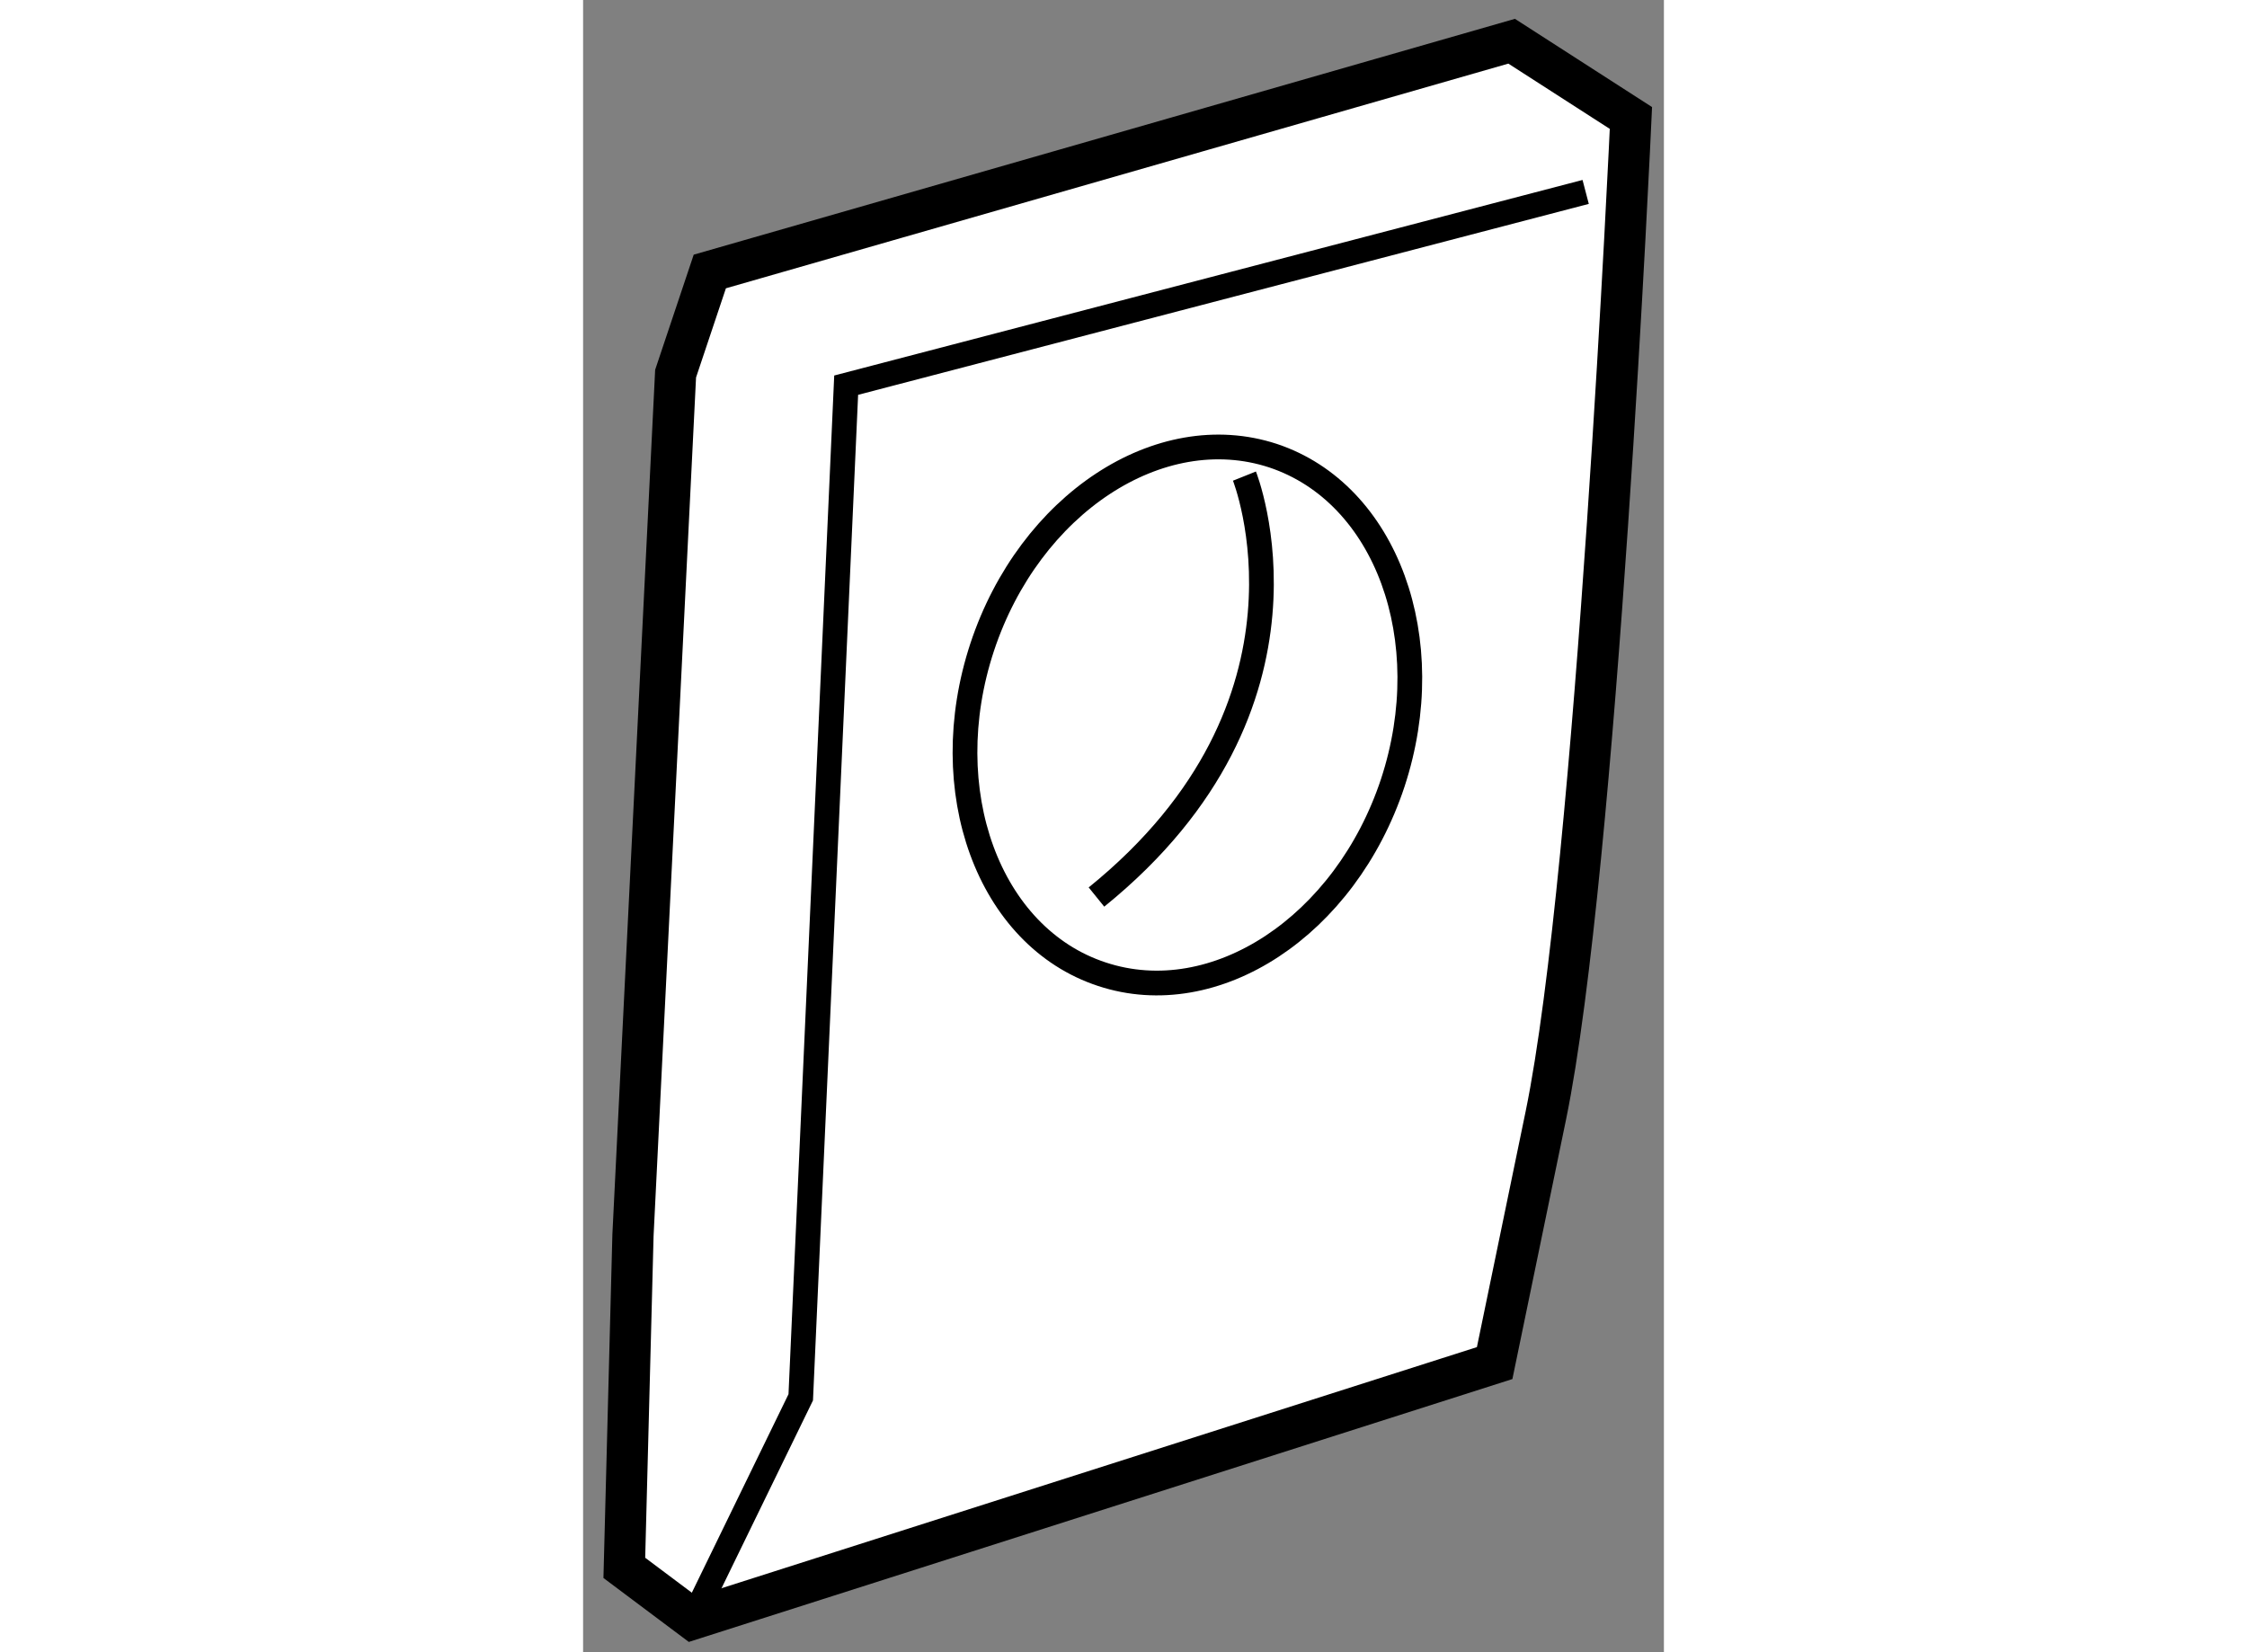
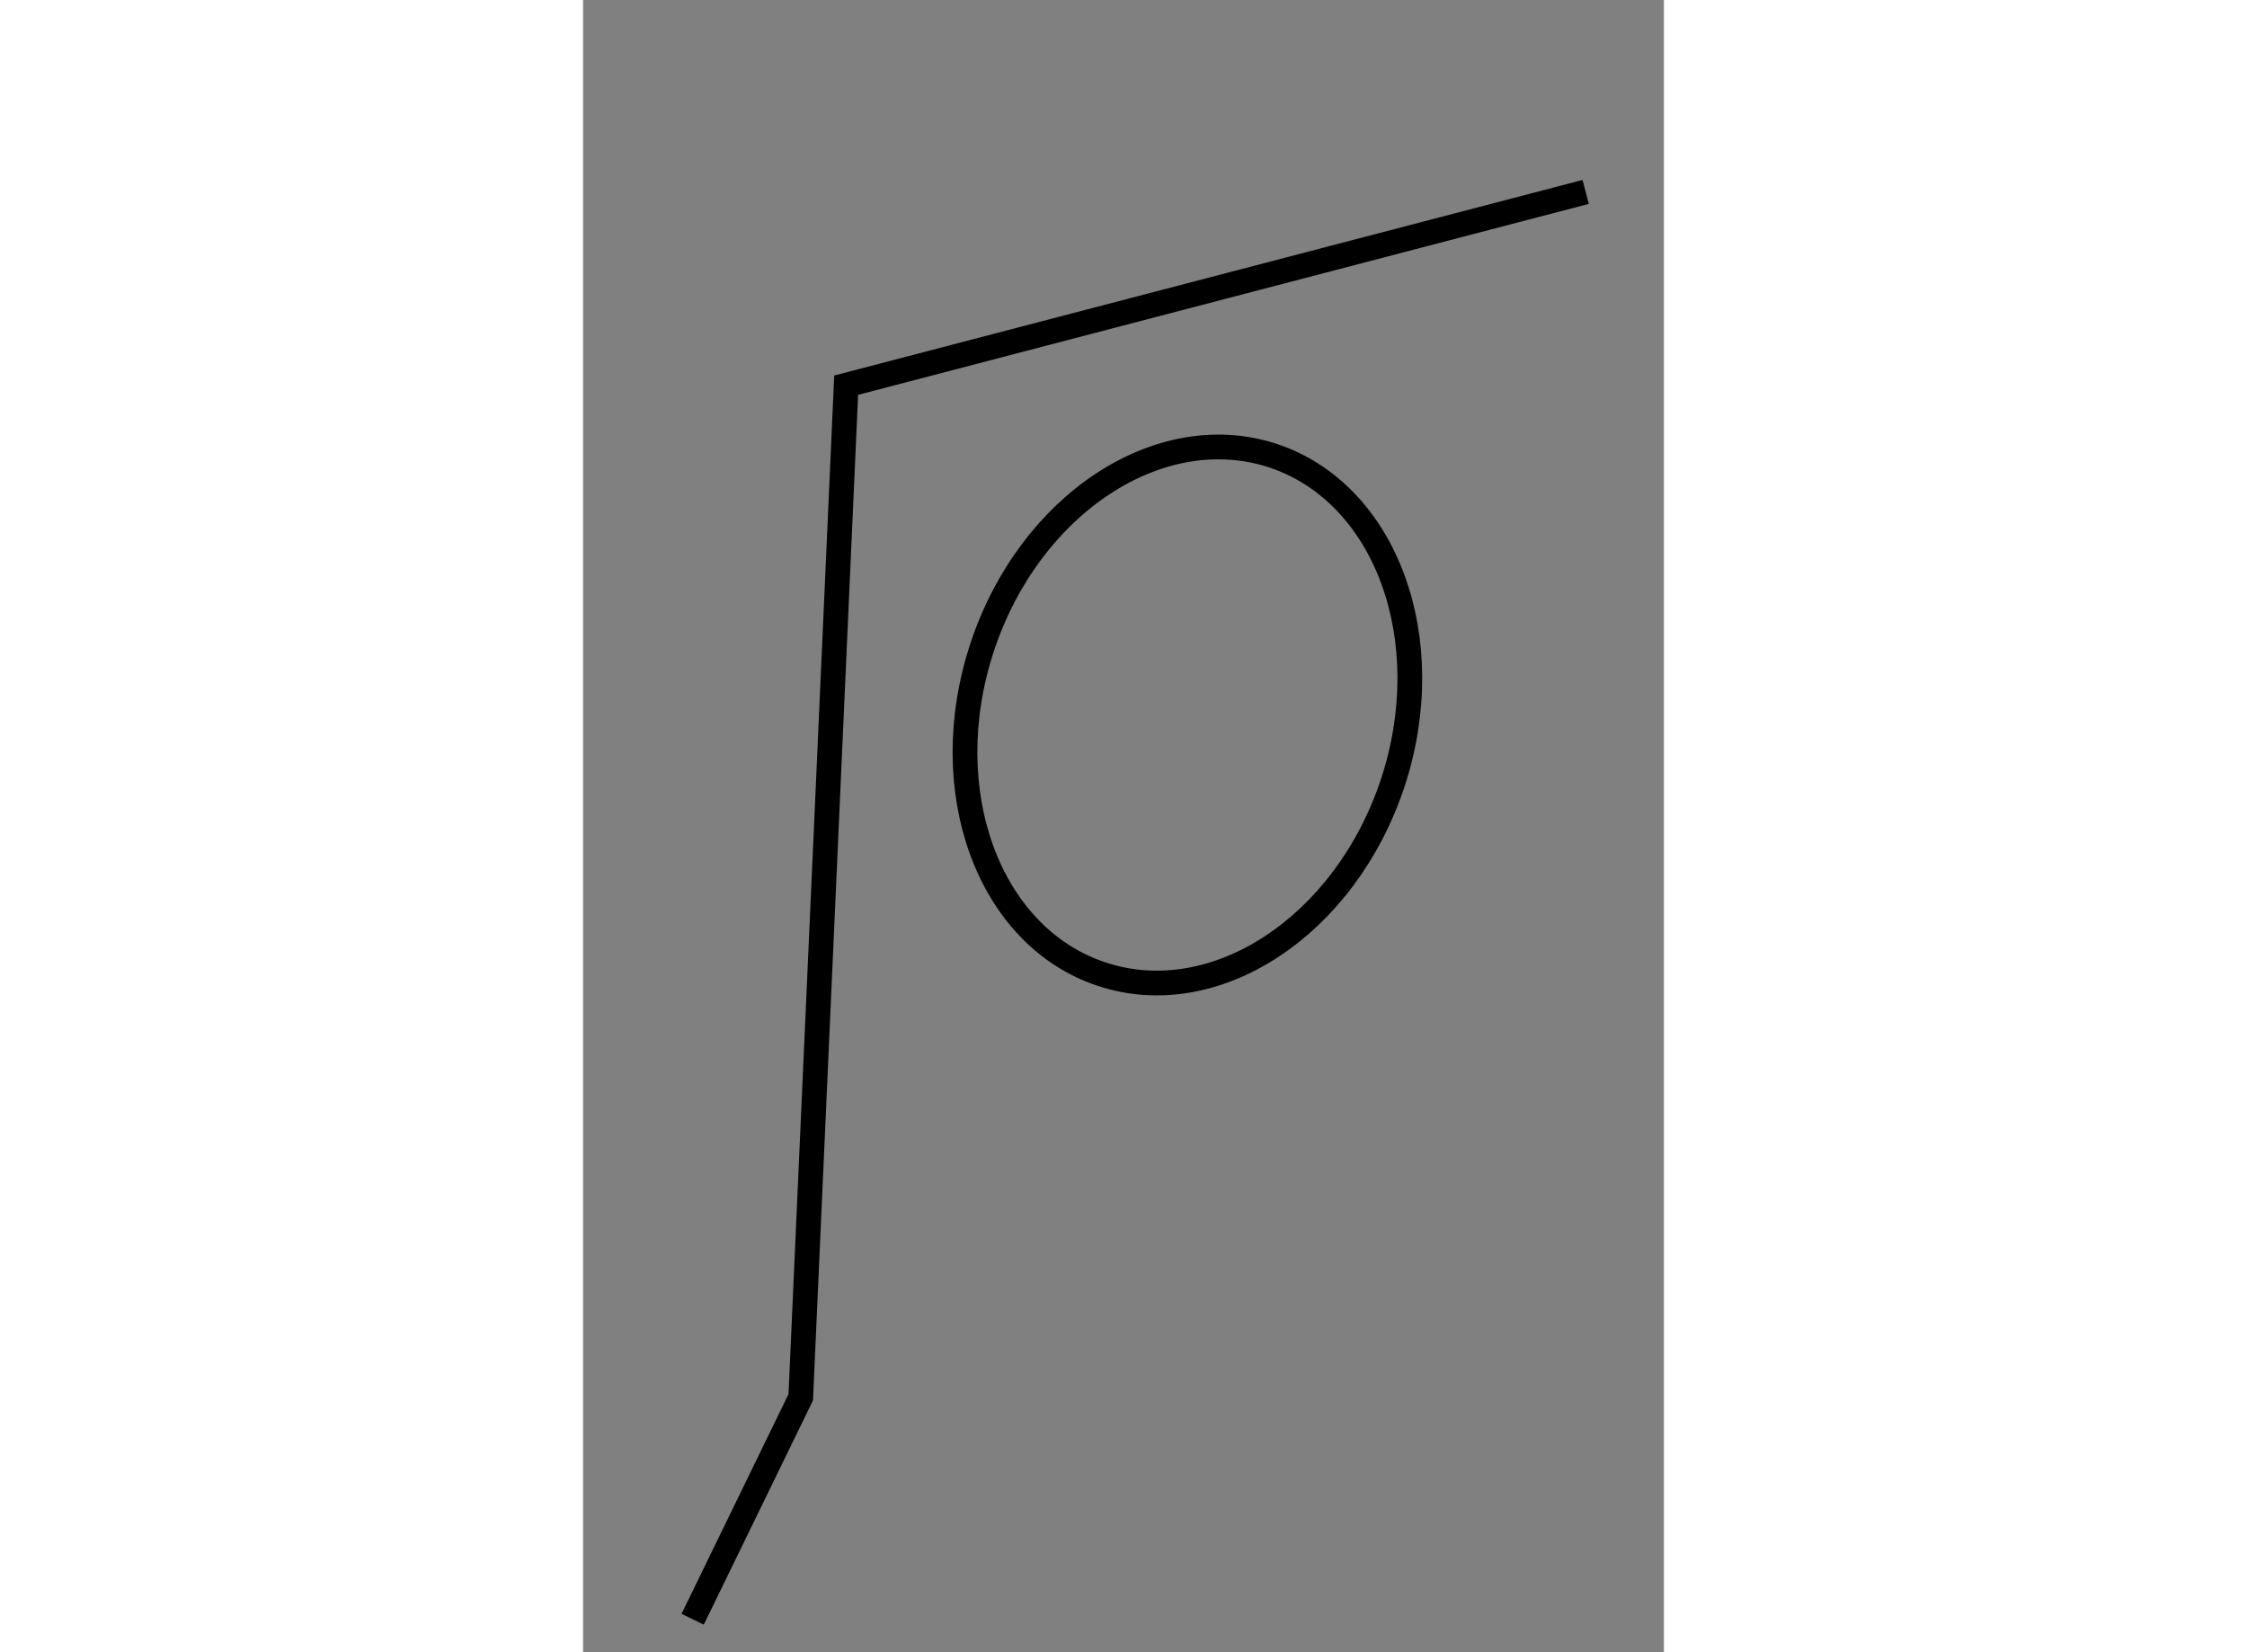
<svg xmlns="http://www.w3.org/2000/svg" version="1.1" x="0px" y="0px" width="244.8px" height="180px" viewBox="161.166 78.504 13.11 20.041" enable-background="new 0 0 244.8 180" xml:space="preserve">
  <rect x="161.166" y="78.504" width="13.11" height="20.041" fill="#808080" stroke="none" />
  <g>
-     <path fill="#FFFFFF" stroke="#000000" stroke-width="0.5" d="M162.703,81.797l9.726-2.793l1.447,0.931    c0,0-0.414,9.105-1.033,12.104c-0.62,2.999-0.62,2.999-0.62,2.999l-9.728,3.105l-0.829-0.621l0.105-4.035l0.517-10.451    L162.703,81.797z" />
    <path fill="none" stroke="#000000" stroke-width="0.3" d="M170.987,88c-0.575,1.737-2.154,2.776-3.528,2.321    c-1.376-0.452-2.026-2.23-1.452-3.968c0.574-1.733,2.152-2.773,3.527-2.322C170.908,84.487,171.558,86.263,170.987,88z" />
    <polyline fill="none" stroke="#000000" stroke-width="0.3" points="173.327,80.832 164.357,83.176 163.806,95.453 162.495,98.145       " />
-     <path fill="none" stroke="#000000" stroke-width="0.3" d="M169.188,84.279c0,0,1.104,2.76-1.795,5.106" />
  </g>
</svg>